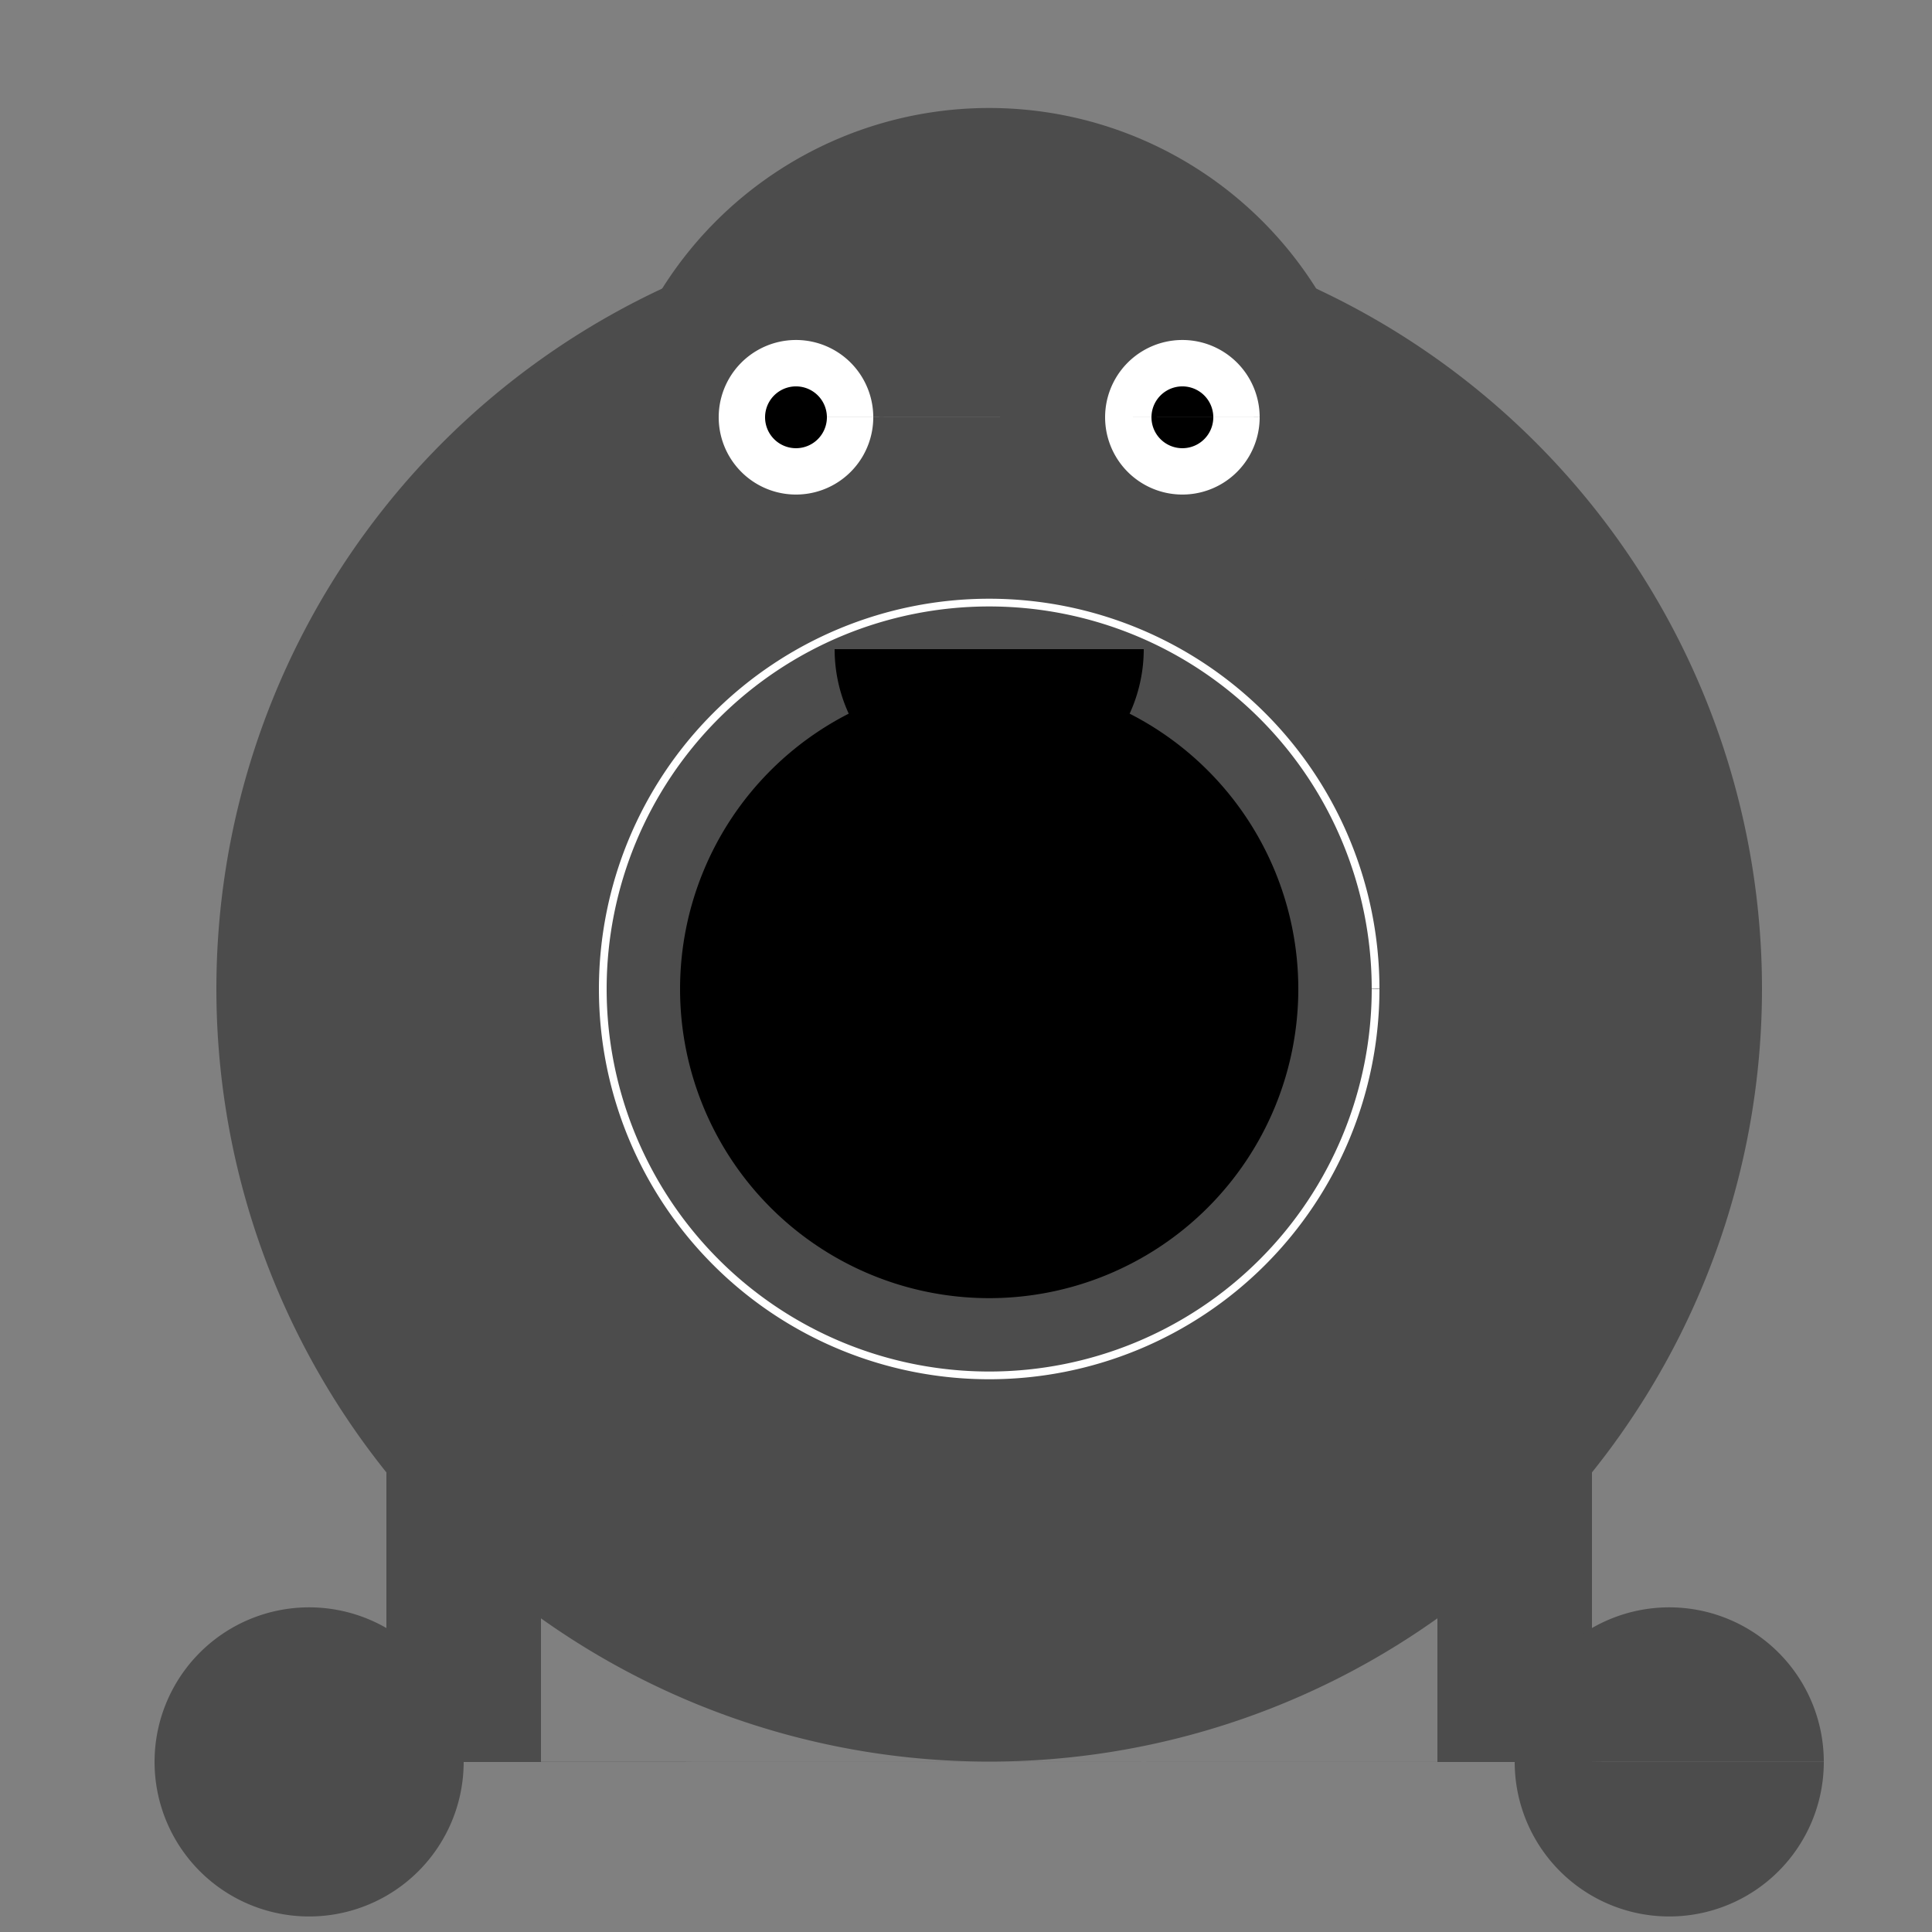
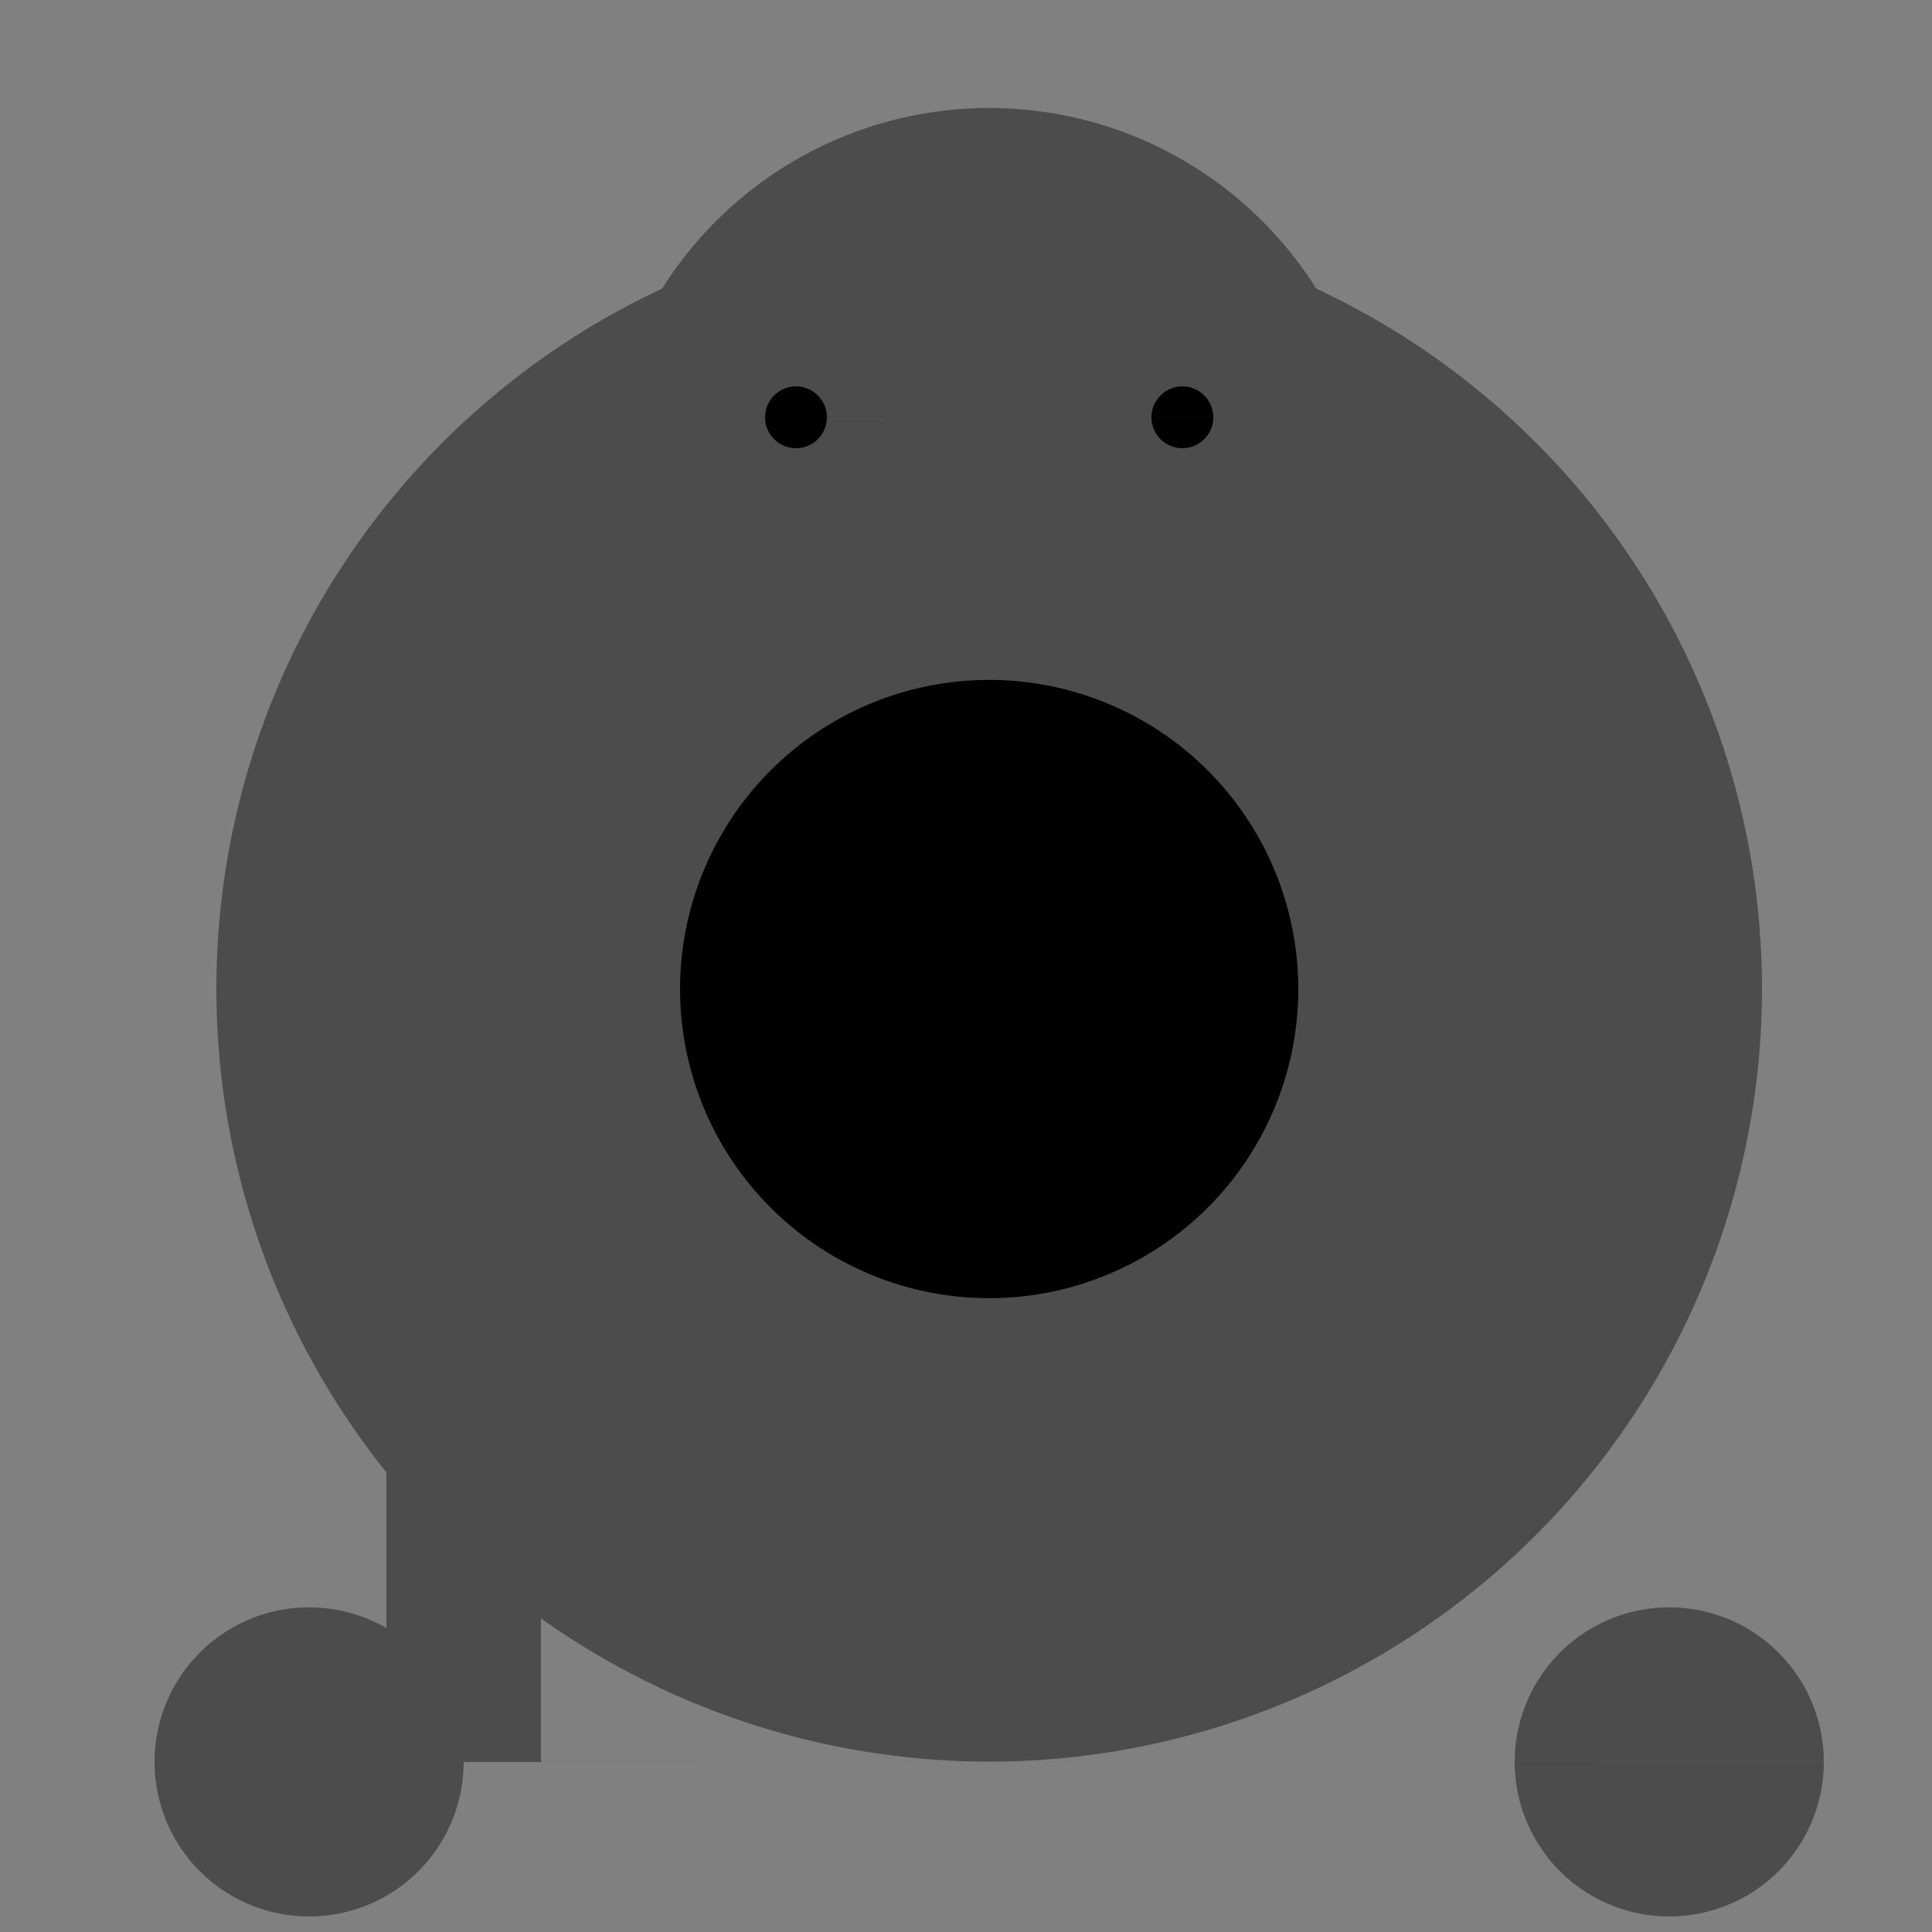
<svg xmlns="http://www.w3.org/2000/svg" width="500" height="500">
  <rect width="100%" height="100%" fill="#808080" stroke="none" />
  <defs />
  <g>
    <path fill="#4C4C4C" stroke="none" paint-order="stroke fill markers" d=" M 456 256 A 200 200 0 1 1 456 255.8" />
    <path fill="#4C4C4C" stroke="none" paint-order="stroke fill markers" d=" M 356 128 A 100 100 0 1 1 356 127.9" />
-     <path fill="#FFFFFF" stroke="none" paint-order="stroke fill markers" d=" M 226 108 A 20 20 0 1 1 226 107.98 L 326 108 A 20 20 0 1 1 326 107.98" />
    <path fill="#000000" stroke="none" paint-order="stroke fill markers" d=" M 214 108 A 8 8 0 1 1 214 107.992 L 314 108 A 8 8 0 1 1 314 107.992" />
-     <path fill="#000000" stroke="none" paint-order="stroke fill markers" d=" M 296 168 A 40 40 0 0 1 216 168" />
-     <path fill="none" stroke="none" />
    <rect fill="#4C4C4C" stroke="none" x="100" y="256" width="40" height="200" />
-     <rect fill="#4C4C4C" stroke="none" x="372" y="256" width="40" height="200" />
    <path fill="#4C4C4C" stroke="none" paint-order="stroke fill markers" d=" M 120 456 A 40 40 0 1 1 120 455.96 L 472 456 A 40 40 0 1 1 472 455.96" />
    <path fill="#000000" stroke="none" paint-order="stroke fill markers" d=" M 336 256 A 80 80 0 1 1 336 255.92" />
-     <path fill="none" stroke="#FFFFFF" paint-order="fill stroke markers" d=" M 356 256 A 100 100 0 1 1 356 255.9" stroke-miterlimit="10" stroke-width="2" stroke-dasharray="" />
  </g>
</svg>